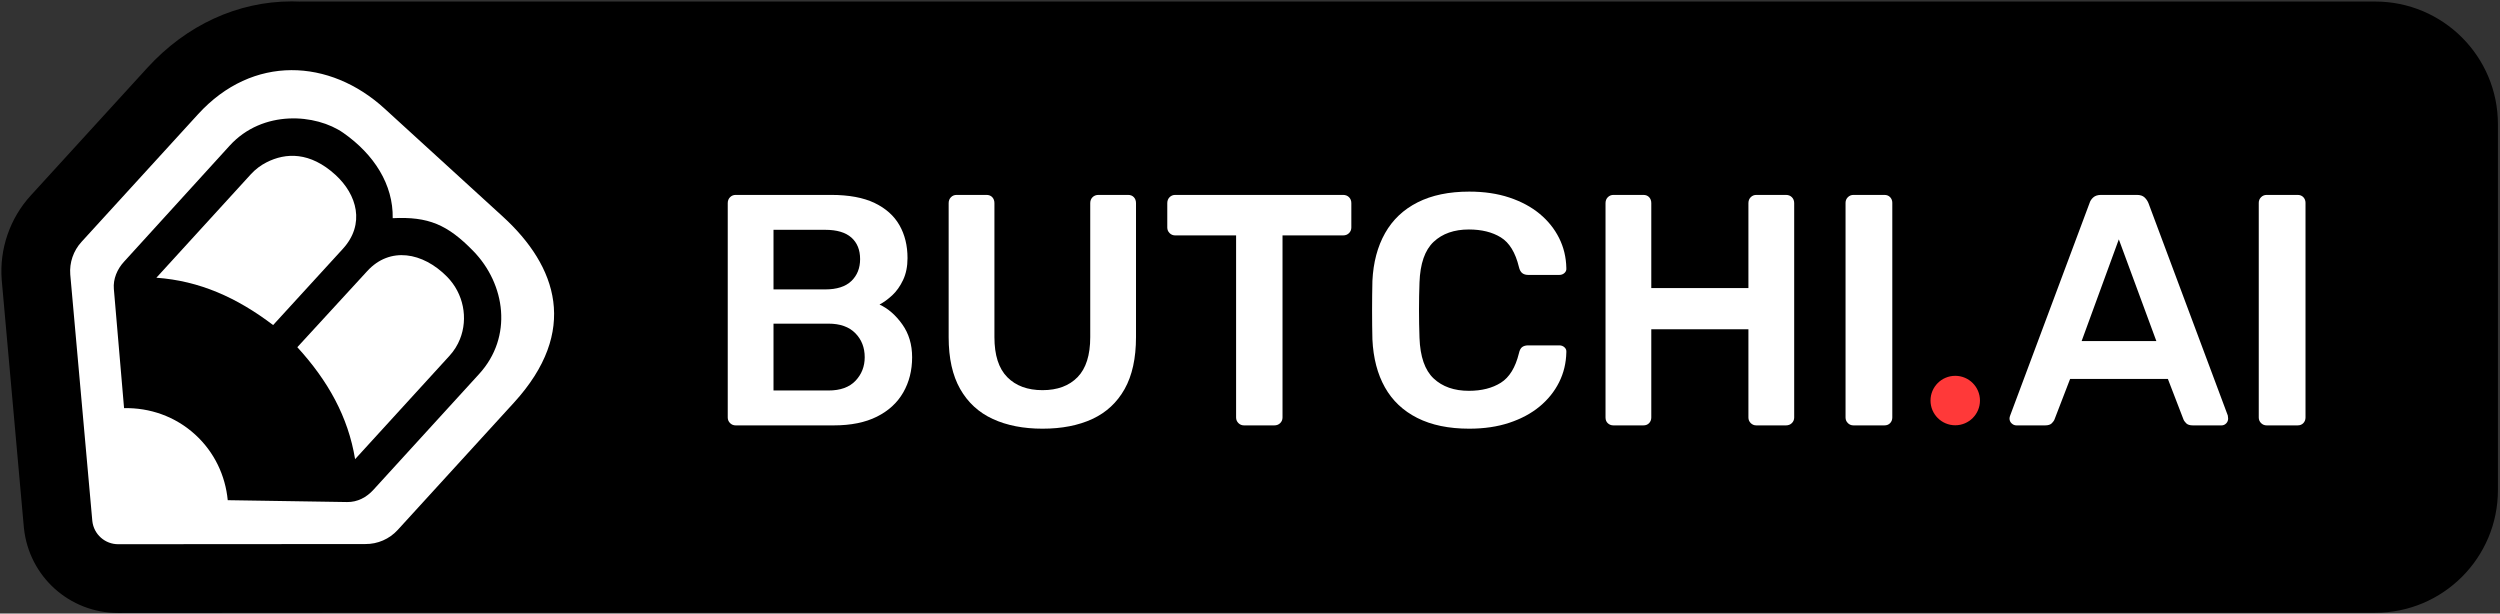
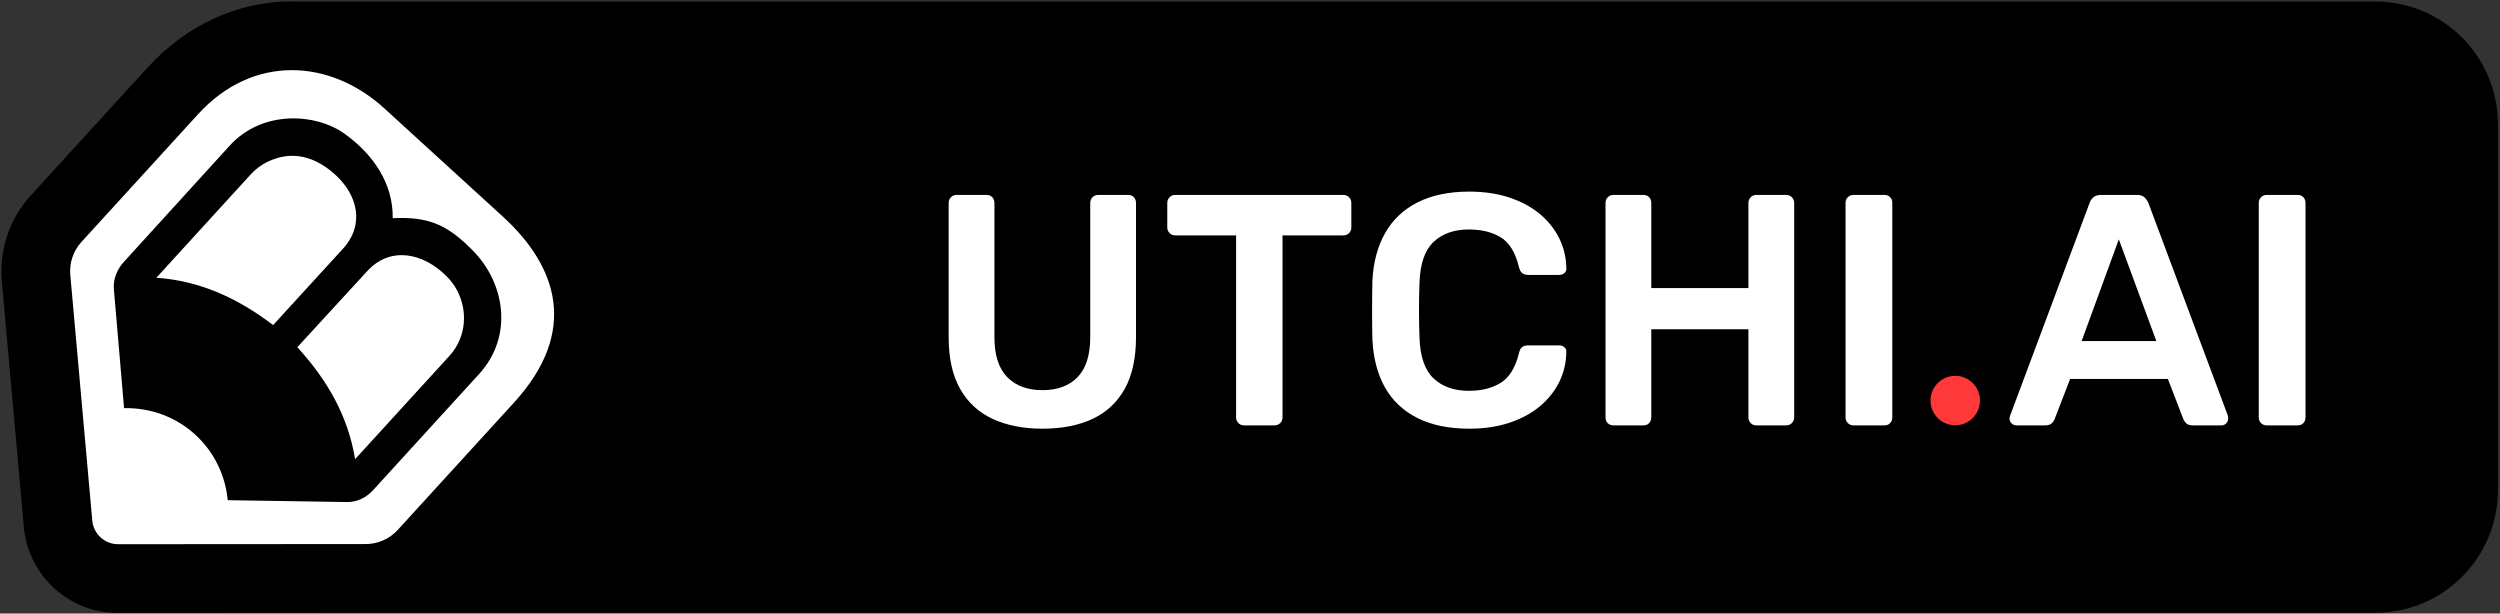
<svg xmlns="http://www.w3.org/2000/svg" width="2506" height="615" viewBox="0 0 2506 615">
  <rect x="0" y="0" width="2506" height="615" fill="#333333" stroke="none" />
  <g id="Group">
    <path id="Path" fill="#000000" stroke="none" d="M 2380.913 1.545 L 300.417 1.545 L 300.417 1.588 C 297.813 1.479 295.209 1.393 292.601 1.393 C 238.349 1.393 186.884 25.041 147.678 67.98 L 30.745 196.051 C 9.862 218.916 -0.717 249.74 1.721 280.613 C 1.742 280.852 1.763 281.094 1.784 281.33 L 23.887 528.334 C 23.916 528.666 23.949 529 23.987 529.328 C 29.041 577.852 69.639 614.441 118.42 614.441 C 118.675 614.441 118.929 614.441 119.183 614.441 L 366.21 614.275 L 366.631 614.275 C 367.048 614.275 367.465 614.246 367.881 614.242 L 2380.913 614.242 C 2448.848 614.242 2503.917 559.17 2503.917 491.238 L 2503.917 124.549 C 2503.917 56.615 2448.848 1.545 2380.913 1.545" />
    <path id="path1" fill="#ffffff" stroke="none" d="M 336.249 175.275 C 310.825 152.059 286.493 152.848 267.089 162.771 C 261.336 165.701 256.011 169.68 251.411 174.721 L 156.748 278.396 C 199.8 281.479 237.457 298.217 273.768 325.857 C 273.768 325.857 324.995 269.9 343.686 249.43 C 366.298 224.664 357.894 195.041 336.249 175.275" />
    <path id="path2" fill="#ffffff" stroke="none" d="M 368.115 271.736 C 349.37 292.264 298.038 348.037 298.038 348.037 C 328.77 381.66 348.982 417.746 355.948 460.273 L 450.611 356.6 C 455.211 351.557 458.694 345.895 461.086 339.898 C 469.39 319.162 464.736 294.281 448.153 277.418 C 423.817 252.67 390.751 246.941 368.115 271.736" />
    <path id="path3" fill="#ffffff" stroke="none" d="M 480.331 374.828 L 374.385 490.902 C 367.494 498.557 358.24 503.414 347.94 503.252 L 228.287 501.389 C 225.904 476.791 214.979 453.271 195.659 435.629 C 175.581 417.293 150.011 408.584 124.366 409.127 L 114.125 289.648 C 113.271 279.674 117.487 269.766 124.266 262.402 L 230.258 145.963 C 263.481 109.58 316.908 114.113 344.228 133.254 C 375.043 154.85 394.259 185.049 393.651 218.705 C 429.4 216.959 448.482 225.092 474.244 251.445 C 506.876 284.828 514.205 337.729 480.331 374.828 M 503.972 217.039 L 385.356 108.734 C 330.67 58.807 253.49 54.312 198.576 114.451 L 81.643 242.521 C 73.547 251.391 69.489 263.215 70.431 275.186 L 92.538 522.189 C 93.934 535.592 105.329 545.713 118.804 545.518 L 366.215 545.35 C 378.547 545.467 390.347 540.33 398.663 531.223 L 515.221 403.564 C 580.548 332.021 558.657 266.965 503.972 217.039" />
-     <path id="path4" fill="#ffffff" stroke="none" d="M 775.366 391.424 L 830.485 391.424 C 842.364 391.424 851.384 388.184 857.55 381.688 C 863.704 375.201 866.788 367.33 866.788 358.088 C 866.788 348.41 863.654 340.381 857.384 333.998 C 851.113 327.619 842.143 324.424 830.485 324.424 L 775.366 324.424 Z M 775.366 290.104 L 827.185 290.104 C 838.843 290.104 847.588 287.295 853.421 281.684 C 859.25 276.07 862.171 268.76 862.171 259.734 C 862.171 250.492 859.25 243.293 853.421 238.119 C 847.588 232.951 838.843 230.365 827.185 230.365 L 775.366 230.365 Z M 737.409 426.406 C 735.209 426.406 733.339 425.641 731.801 424.098 C 730.26 422.564 729.489 420.689 729.489 418.49 L 729.489 203.629 C 729.489 201.211 730.26 199.229 731.801 197.688 C 733.339 196.148 735.209 195.379 737.409 195.379 L 833.126 195.379 C 850.947 195.379 865.471 198.074 876.691 203.461 C 887.912 208.857 896.216 216.285 901.611 225.74 C 906.998 235.201 909.694 246.205 909.694 258.746 C 909.694 267.109 908.211 274.422 905.24 280.695 C 902.269 286.963 898.641 292.082 894.349 296.041 C 890.057 300.004 885.82 303.086 881.641 305.283 C 890.224 309.244 897.815 315.844 904.415 325.086 C 911.015 334.326 914.315 345.33 914.315 358.088 C 914.315 371.293 911.348 383.062 905.407 393.404 C 899.465 403.75 890.662 411.836 879 417.666 C 867.338 423.498 852.926 426.406 835.764 426.406 Z" />
    <path id="path5" fill="#ffffff" stroke="none" d="M 1044.997 429.711 C 1025.852 429.711 1009.236 426.461 995.157 419.973 C 981.074 413.486 970.183 403.469 962.483 389.941 C 954.779 376.408 950.934 359.08 950.934 337.959 L 950.934 203.627 C 950.934 201.211 951.7 199.229 953.242 197.686 C 954.779 196.148 956.654 195.379 958.854 195.379 L 988.886 195.379 C 991.307 195.379 993.232 196.148 994.665 197.686 C 996.09 199.229 996.811 201.211 996.811 203.627 L 996.811 337.959 C 996.811 356 1001.098 369.367 1009.681 378.059 C 1018.26 386.754 1030.031 391.096 1044.997 391.096 C 1059.959 391.096 1071.675 386.754 1080.145 378.059 C 1088.616 369.367 1092.853 356 1092.853 337.959 L 1092.853 203.627 C 1092.853 201.211 1093.62 199.229 1095.166 197.686 C 1096.699 196.148 1098.682 195.379 1101.103 195.379 L 1130.81 195.379 C 1133.226 195.379 1135.151 196.148 1136.585 197.686 C 1138.014 199.229 1138.73 201.211 1138.73 203.627 L 1138.73 337.959 C 1138.73 359.08 1134.935 376.408 1127.343 389.941 C 1119.752 403.469 1108.969 413.486 1094.999 419.973 C 1081.024 426.461 1064.354 429.711 1044.997 429.711" />
    <path id="path6" fill="#ffffff" stroke="none" d="M 1246.984 426.408 C 1244.784 426.408 1242.909 425.639 1241.375 424.1 C 1239.83 422.562 1239.063 420.691 1239.063 418.492 L 1239.063 235.971 L 1178.003 235.971 C 1175.803 235.971 1173.928 235.203 1172.391 233.662 C 1170.853 232.129 1170.083 230.254 1170.083 228.051 L 1170.083 203.631 C 1170.083 201.209 1170.853 199.23 1172.391 197.686 C 1173.928 196.15 1175.803 195.377 1178.003 195.377 L 1346.33 195.377 C 1348.746 195.377 1350.725 196.15 1352.267 197.686 C 1353.804 199.23 1354.579 201.209 1354.579 203.631 L 1354.579 228.051 C 1354.579 230.254 1353.804 232.129 1352.267 233.662 C 1350.725 235.203 1348.746 235.971 1346.33 235.971 L 1285.599 235.971 L 1285.599 418.492 C 1285.599 420.691 1284.824 422.562 1283.291 424.1 C 1281.749 425.639 1279.766 426.408 1277.349 426.408 Z" />
    <path id="path7" fill="#ffffff" stroke="none" d="M 1472.738 429.711 C 1452.276 429.711 1434.948 426.135 1420.757 418.982 C 1406.566 411.836 1395.724 401.604 1388.245 388.291 C 1380.762 374.979 1376.583 358.971 1375.704 340.268 C 1375.483 331.248 1375.375 321.564 1375.375 311.223 C 1375.375 300.887 1375.483 290.982 1375.704 281.52 C 1376.583 263.037 1380.821 247.084 1388.412 233.664 C 1396.003 220.244 1406.895 209.957 1421.086 202.807 C 1435.277 195.652 1452.493 192.074 1472.738 192.074 C 1487.7 192.074 1501.124 194.057 1513.003 198.016 C 1524.886 201.979 1535.002 207.424 1543.368 214.352 C 1551.726 221.285 1558.218 229.373 1562.843 238.609 C 1567.463 247.855 1569.88 257.867 1570.101 268.646 C 1570.317 270.629 1569.717 272.279 1568.288 273.596 C 1566.851 274.916 1565.151 275.574 1563.172 275.574 L 1531.815 275.574 C 1529.394 275.574 1527.415 274.975 1525.877 273.762 C 1524.336 272.555 1523.236 270.518 1522.573 267.654 C 1519.053 253.139 1513.003 243.234 1504.424 237.951 C 1495.841 232.672 1485.167 230.035 1472.409 230.035 C 1457.664 230.035 1445.889 234.156 1437.094 242.41 C 1428.29 250.658 1423.561 264.25 1422.902 283.17 C 1422.24 301.215 1422.24 319.693 1422.902 338.617 C 1423.561 357.543 1428.29 371.125 1437.094 379.379 C 1445.889 387.629 1457.664 391.754 1472.409 391.754 C 1485.167 391.754 1495.841 389.062 1504.424 383.666 C 1513.003 378.279 1519.053 368.434 1522.573 354.131 C 1523.236 351.051 1524.336 348.963 1525.877 347.855 C 1527.415 346.76 1529.394 346.205 1531.815 346.205 L 1563.172 346.205 C 1565.151 346.205 1566.851 346.867 1568.288 348.189 C 1569.717 349.506 1570.317 351.154 1570.101 353.139 C 1569.88 363.922 1567.463 373.93 1562.843 383.174 C 1558.218 392.416 1551.726 400.504 1543.368 407.432 C 1535.002 414.365 1524.886 419.807 1513.003 423.77 C 1501.124 427.73 1487.7 429.711 1472.738 429.711" />
    <path id="path8" fill="#ffffff" stroke="none" d="M 1617.295 426.408 C 1615.095 426.408 1613.221 425.701 1611.687 424.264 C 1610.142 422.834 1609.375 420.914 1609.375 418.492 L 1609.375 203.631 C 1609.375 201.209 1610.142 199.23 1611.687 197.686 C 1613.221 196.15 1615.095 195.377 1617.295 195.377 L 1647.328 195.377 C 1649.748 195.377 1651.673 196.15 1653.106 197.686 C 1654.536 199.23 1655.252 201.209 1655.252 203.631 L 1655.252 288.781 L 1752.615 288.781 L 1752.615 203.631 C 1752.615 201.209 1753.382 199.23 1754.923 197.686 C 1756.461 196.15 1758.332 195.377 1760.536 195.377 L 1790.239 195.377 C 1792.659 195.377 1794.638 196.15 1796.18 197.686 C 1797.717 199.23 1798.492 201.209 1798.492 203.631 L 1798.492 418.492 C 1798.492 420.691 1797.717 422.562 1796.18 424.1 C 1794.638 425.639 1792.659 426.408 1790.239 426.408 L 1760.536 426.408 C 1758.332 426.408 1756.461 425.639 1754.923 424.1 C 1753.382 422.562 1752.615 420.691 1752.615 418.492 L 1752.615 330.037 L 1655.252 330.037 L 1655.252 418.492 C 1655.252 420.691 1654.536 422.562 1653.106 424.1 C 1651.673 425.639 1649.748 426.408 1647.328 426.408 Z" />
    <path id="path9" fill="#ffffff" stroke="none" d="M 1857.896 426.408 C 1855.696 426.408 1853.821 425.639 1852.288 424.1 C 1850.742 422.562 1849.976 420.691 1849.976 418.492 L 1849.976 203.297 C 1849.976 201.102 1850.742 199.23 1852.288 197.686 C 1853.821 196.15 1855.696 195.377 1857.896 195.377 L 1888.92 195.377 C 1891.341 195.377 1893.266 196.15 1894.699 197.686 C 1896.124 199.23 1896.841 201.102 1896.841 203.297 L 1896.841 418.492 C 1896.841 420.691 1896.124 422.562 1894.699 424.1 C 1893.266 425.639 1891.341 426.408 1888.92 426.408 Z" />
    <path id="path10" fill="#ffffff" stroke="none" d="M 2086.616 341.918 L 2161.538 341.918 L 2123.911 239.934 Z M 2021.269 426.41 C 2019.502 426.41 2017.911 425.752 2016.481 424.43 C 2015.048 423.109 2014.336 421.459 2014.336 419.48 C 2014.336 418.602 2014.552 417.609 2014.998 416.506 L 2094.537 203.631 C 2095.199 201.432 2096.462 199.502 2098.333 197.852 C 2100.199 196.203 2102.791 195.377 2106.091 195.377 L 2142.064 195.377 C 2145.364 195.377 2147.893 196.203 2149.656 197.852 C 2151.414 199.502 2152.734 201.432 2153.618 203.631 L 2233.156 416.506 C 2233.373 417.609 2233.485 418.602 2233.485 419.48 C 2233.485 421.459 2232.827 423.109 2231.506 424.43 C 2230.186 425.752 2228.644 426.41 2226.886 426.41 L 2198.174 426.41 C 2195.087 426.41 2192.833 425.697 2191.408 424.264 C 2189.975 422.834 2189.041 421.459 2188.6 420.135 L 2173.088 379.873 L 2075.067 379.873 L 2059.555 420.135 C 2059.109 421.459 2058.176 422.834 2056.747 424.264 C 2055.313 425.697 2053.059 426.41 2049.98 426.41 Z" />
    <path id="path11" fill="#ffffff" stroke="none" d="M 2272.1 426.408 C 2269.9 426.408 2268.025 425.639 2266.488 424.1 C 2264.946 422.562 2264.18 420.691 2264.18 418.492 L 2264.18 203.297 C 2264.18 201.102 2264.946 199.23 2266.488 197.686 C 2268.025 196.15 2269.9 195.377 2272.1 195.377 L 2303.124 195.377 C 2305.545 195.377 2307.465 196.15 2308.899 197.686 C 2310.328 199.23 2311.044 201.102 2311.044 203.297 L 2311.044 418.492 C 2311.044 420.691 2310.328 422.562 2308.899 424.1 C 2307.465 425.639 2305.545 426.408 2303.124 426.408 Z" />
    <path id="path12" fill="#ff3939" stroke="none" d="M 1984.715 401.51 C 1984.715 415.201 1973.62 426.295 1959.929 426.295 C 1946.242 426.295 1935.142 415.201 1935.142 401.51 C 1935.142 387.822 1946.242 376.723 1959.929 376.723 C 1973.62 376.723 1984.715 387.822 1984.715 401.51" />
  </g>
</svg>